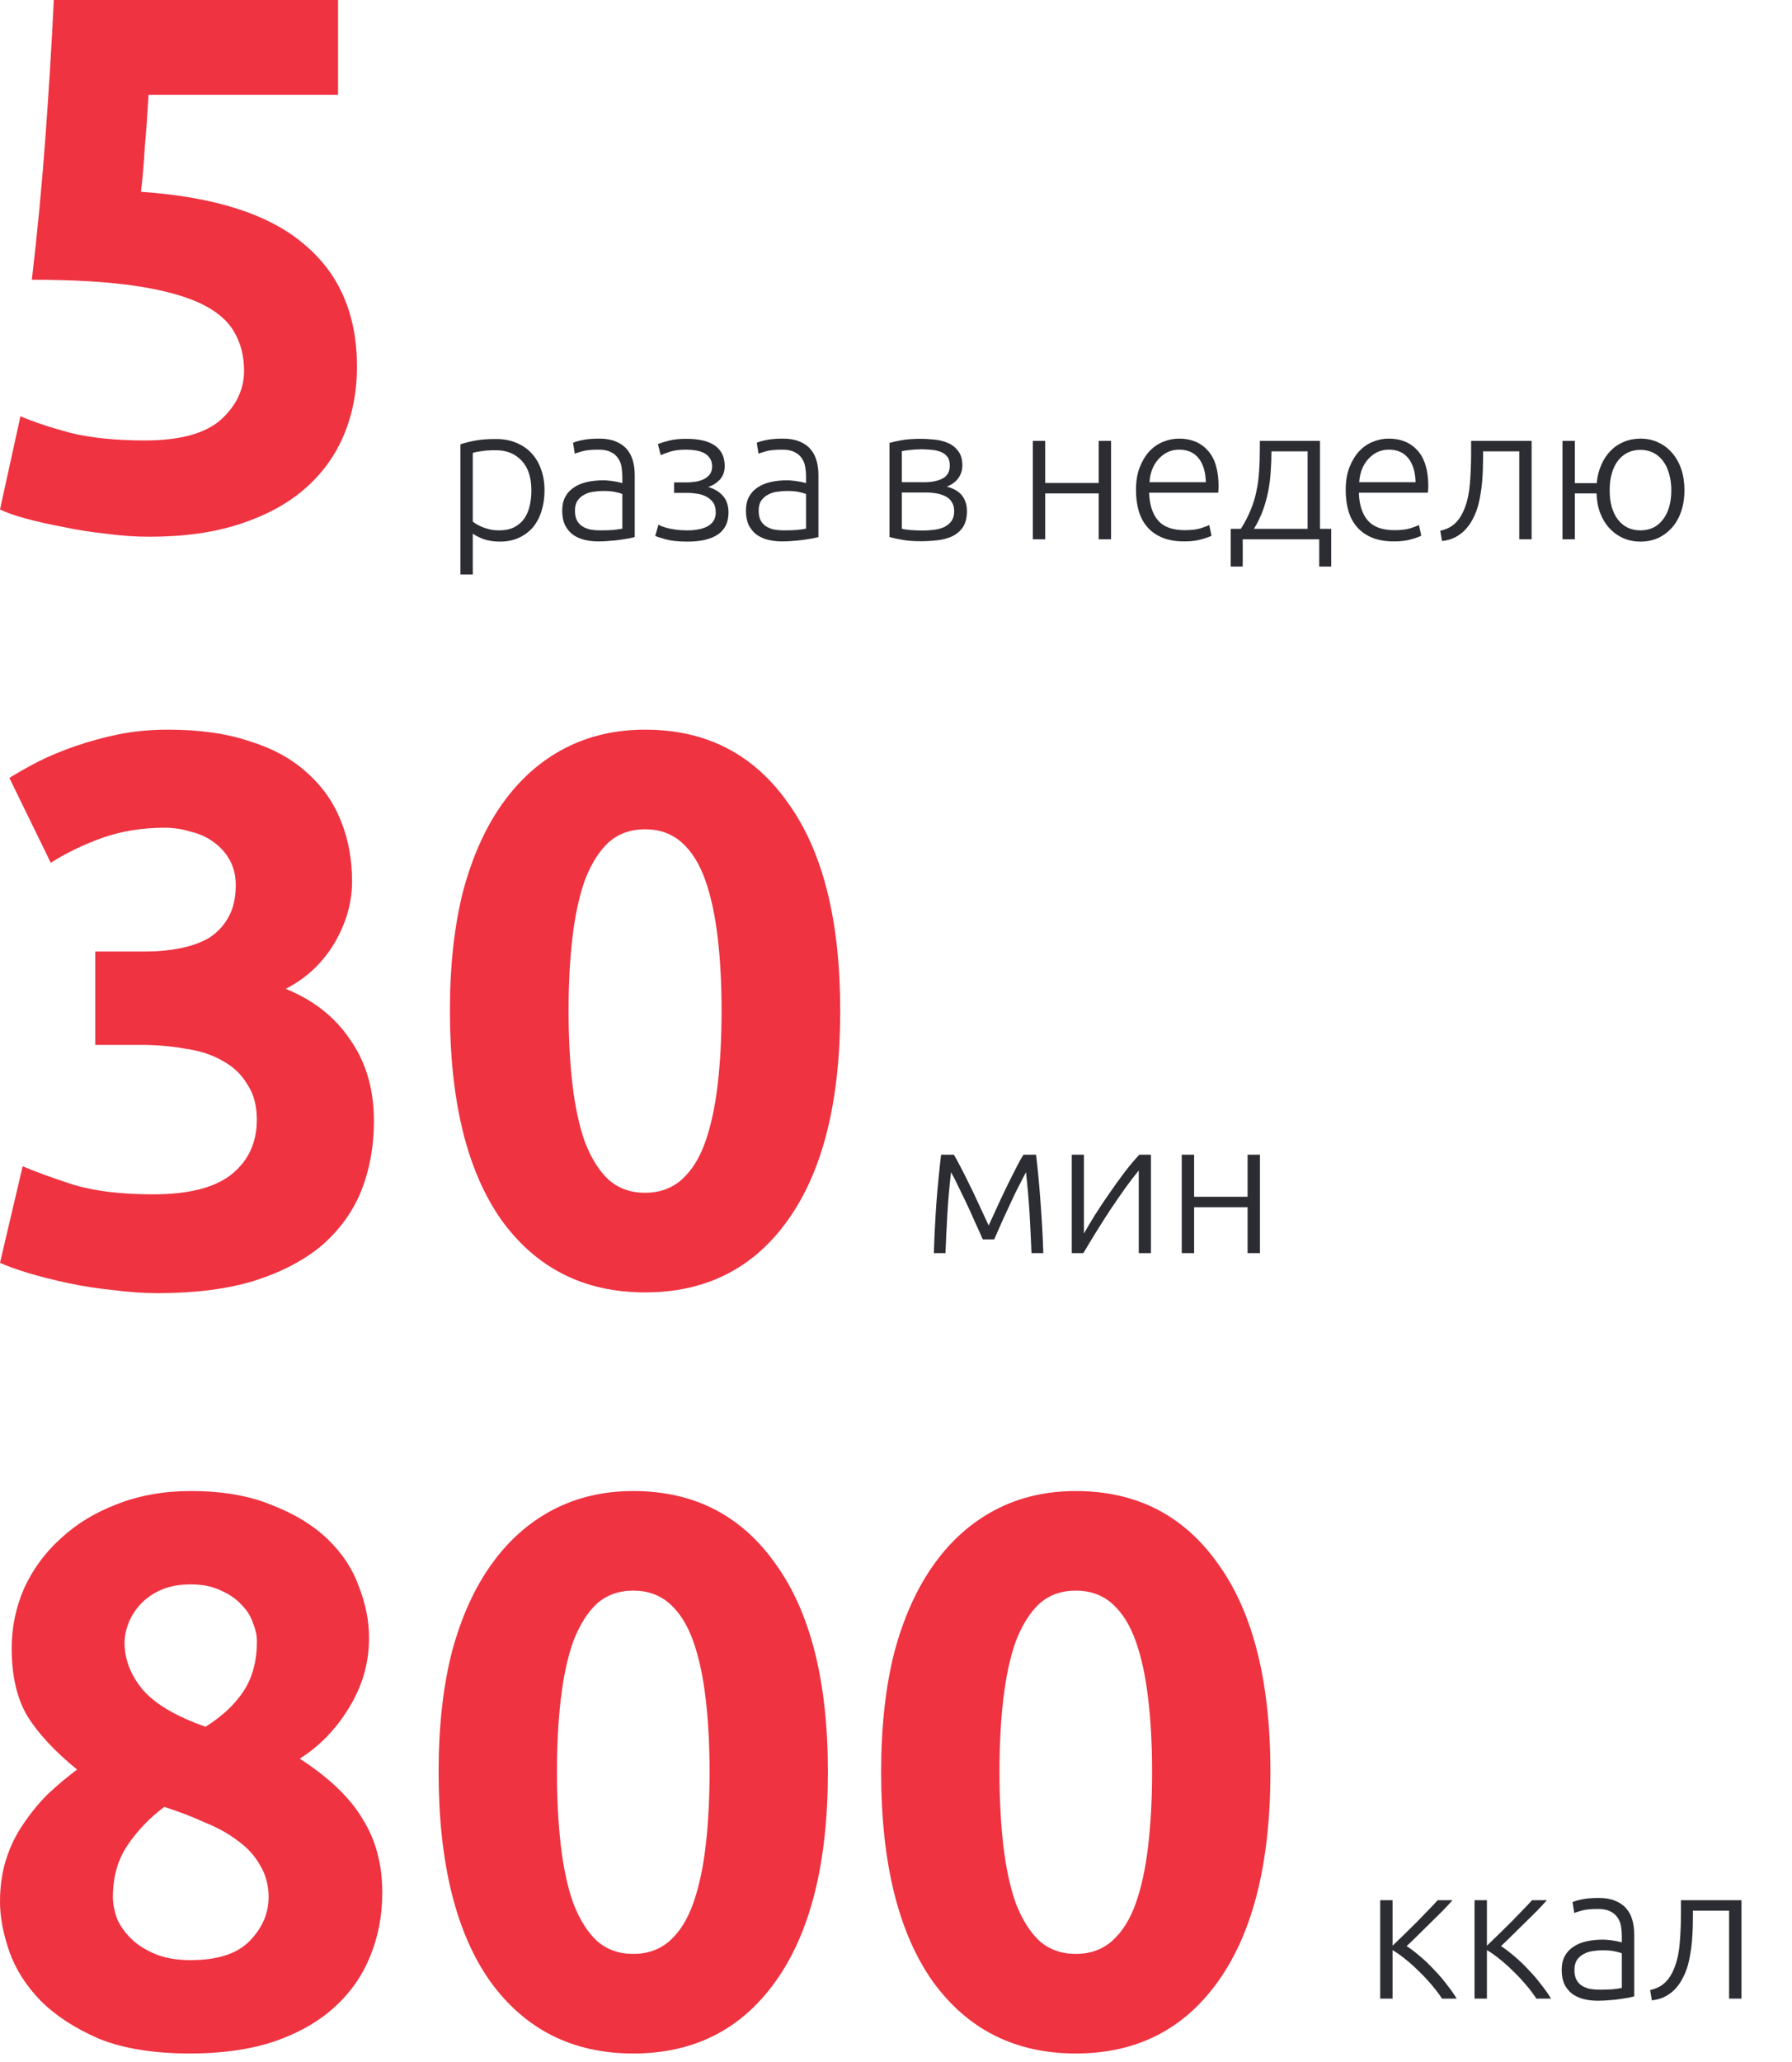
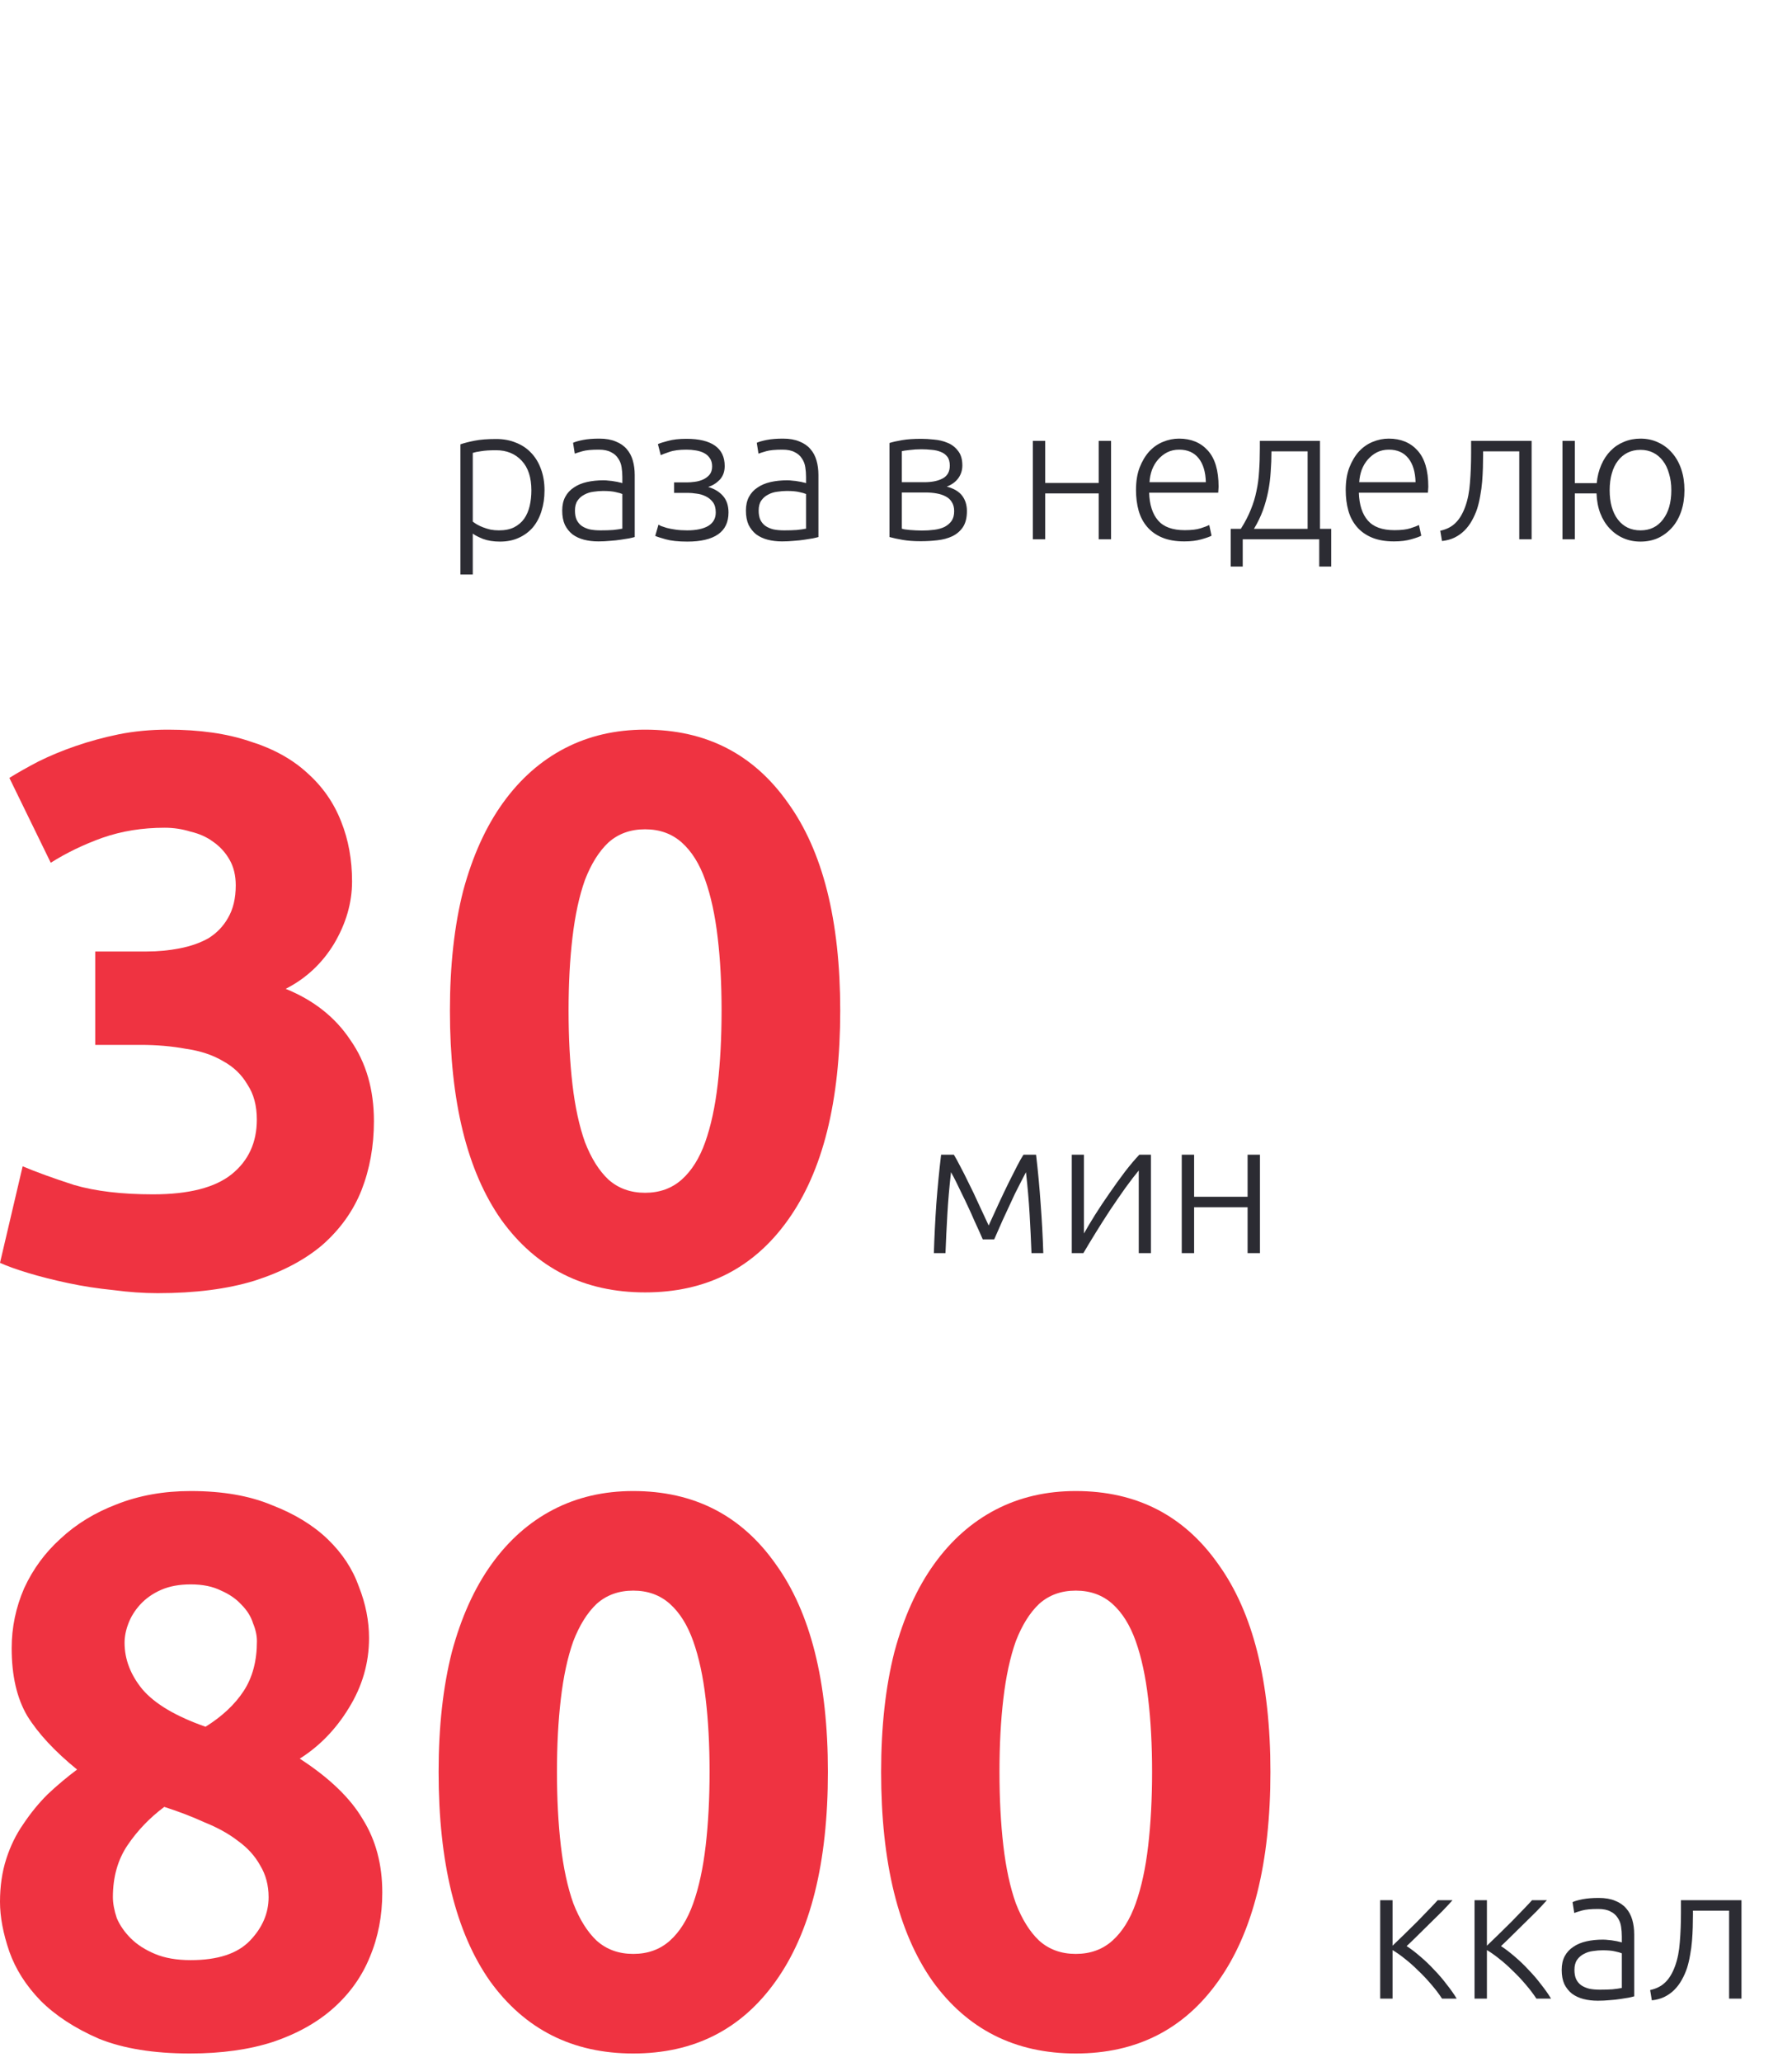
<svg xmlns="http://www.w3.org/2000/svg" width="113" height="130" viewBox="0 0 113 130" fill="none">
-   <path d="M15.39 23.371C15.39 22.447 15.183 21.635 14.769 20.934C14.354 20.201 13.637 19.596 12.618 19.118C11.598 18.64 10.228 18.273 8.507 18.018C6.787 17.764 4.62 17.636 2.007 17.636C2.358 14.673 2.645 11.662 2.868 8.603C3.091 5.544 3.266 2.676 3.393 0H21.317V5.974H9.368C9.304 7.121 9.224 8.237 9.129 9.32C9.065 10.371 8.985 11.295 8.89 12.092C13.542 12.411 16.967 13.51 19.166 15.39C21.396 17.238 22.511 19.819 22.511 23.132C22.511 24.662 22.241 26.08 21.699 27.386C21.157 28.692 20.345 29.824 19.261 30.779C18.178 31.735 16.808 32.484 15.151 33.026C13.526 33.568 11.614 33.838 9.416 33.838C8.555 33.838 7.647 33.775 6.691 33.647C5.767 33.552 4.859 33.408 3.967 33.217C3.107 33.058 2.326 32.883 1.625 32.691C0.924 32.5 0.382 32.309 0 32.118L1.29 26.239C2.087 26.59 3.139 26.94 4.445 27.291C5.751 27.609 7.313 27.768 9.129 27.768C11.327 27.768 12.921 27.338 13.908 26.478C14.896 25.586 15.39 24.55 15.39 23.371Z" fill="#EF3341" />
  <path d="M24.106 119.307C24.106 120.778 23.844 122.135 23.32 123.377C22.829 124.587 22.077 125.65 21.062 126.565C20.047 127.48 18.771 128.2 17.233 128.723C15.727 129.213 13.976 129.459 11.979 129.459C9.688 129.459 7.773 129.148 6.235 128.527C4.73 127.873 3.502 127.072 2.553 126.124C1.637 125.175 0.982 124.146 0.589 123.034C0.196 121.89 0 120.843 0 119.895C0 118.914 0.131 118.015 0.393 117.198C0.655 116.38 1.015 115.645 1.473 114.991C1.931 114.304 2.438 113.683 2.995 113.127C3.584 112.571 4.206 112.048 4.86 111.558C3.453 110.413 2.406 109.285 1.718 108.174C1.064 107.062 0.736 105.64 0.736 103.907C0.736 102.599 0.998 101.34 1.522 100.13C2.078 98.921 2.848 97.874 3.829 96.992C4.811 96.076 5.99 95.357 7.364 94.834C8.772 94.278 10.326 94 12.028 94C14.025 94 15.727 94.294 17.134 94.883C18.575 95.439 19.753 96.158 20.669 97.041C21.586 97.924 22.24 98.921 22.633 100.032C23.058 101.111 23.271 102.19 23.271 103.269C23.271 104.839 22.846 106.31 21.995 107.683C21.177 109.024 20.145 110.086 18.902 110.871C20.767 112.081 22.093 113.356 22.878 114.696C23.697 116.004 24.106 117.541 24.106 119.307ZM7.119 119.601C7.119 119.993 7.201 120.435 7.364 120.925C7.561 121.383 7.855 121.808 8.248 122.2C8.641 122.592 9.148 122.919 9.77 123.181C10.392 123.443 11.145 123.573 12.028 123.573C13.73 123.573 14.974 123.165 15.76 122.347C16.545 121.53 16.938 120.614 16.938 119.601C16.938 118.849 16.758 118.179 16.398 117.59C16.071 117.001 15.612 116.495 15.023 116.07C14.434 115.612 13.73 115.22 12.912 114.893C12.127 114.533 11.276 114.206 10.359 113.912C9.443 114.598 8.674 115.399 8.052 116.315C7.43 117.23 7.119 118.326 7.119 119.601ZM16.201 103.465C16.201 103.106 16.12 102.73 15.956 102.337C15.825 101.912 15.58 101.52 15.22 101.16C14.892 100.801 14.467 100.506 13.943 100.278C13.419 100.016 12.781 99.885 12.028 99.885C11.308 99.885 10.687 100 10.163 100.229C9.639 100.457 9.197 100.768 8.837 101.16C8.51 101.52 8.264 101.912 8.101 102.337C7.937 102.762 7.855 103.171 7.855 103.564C7.855 104.61 8.232 105.591 8.984 106.506C9.77 107.422 11.096 108.206 12.961 108.86C14.009 108.206 14.81 107.454 15.367 106.604C15.923 105.754 16.201 104.708 16.201 103.465Z" fill="#EF3341" />
  <path d="M52.206 111.705C52.206 117.427 51.11 121.824 48.917 124.898C46.757 127.938 43.762 129.459 39.932 129.459C36.103 129.459 33.092 127.938 30.899 124.898C28.738 121.824 27.658 117.427 27.658 111.705C27.658 108.86 27.937 106.343 28.493 104.152C29.082 101.961 29.917 100.114 30.997 98.61C32.077 97.106 33.37 95.962 34.876 95.177C36.381 94.392 38.067 94 39.932 94C43.762 94 46.757 95.537 48.917 98.61C51.11 101.651 52.206 106.016 52.206 111.705ZM44.744 111.705C44.744 110.005 44.662 108.468 44.498 107.095C44.335 105.689 44.073 104.479 43.713 103.465C43.353 102.452 42.862 101.667 42.24 101.111C41.618 100.556 40.849 100.278 39.932 100.278C39.016 100.278 38.247 100.556 37.625 101.111C37.036 101.667 36.545 102.452 36.152 103.465C35.792 104.479 35.53 105.689 35.366 107.095C35.203 108.468 35.121 110.005 35.121 111.705C35.121 113.405 35.203 114.958 35.366 116.364C35.53 117.77 35.792 118.98 36.152 119.993C36.545 121.007 37.036 121.791 37.625 122.347C38.247 122.903 39.016 123.181 39.932 123.181C40.849 123.181 41.618 122.903 42.24 122.347C42.862 121.791 43.353 121.007 43.713 119.993C44.073 118.98 44.335 117.77 44.498 116.364C44.662 114.958 44.744 113.405 44.744 111.705Z" fill="#EF3341" />
  <path d="M80.11 111.705C80.11 117.427 79.014 121.824 76.821 124.898C74.661 127.938 71.666 129.459 67.836 129.459C64.007 129.459 60.996 127.938 58.803 124.898C56.642 121.824 55.562 117.427 55.562 111.705C55.562 108.86 55.841 106.343 56.397 104.152C56.986 101.961 57.821 100.114 58.901 98.61C59.981 97.106 61.274 95.962 62.779 95.177C64.285 94.392 65.971 94 67.836 94C71.666 94 74.661 95.537 76.821 98.61C79.014 101.651 80.11 106.016 80.11 111.705ZM72.648 111.705C72.648 110.005 72.566 108.468 72.402 107.095C72.239 105.689 71.977 104.479 71.617 103.465C71.257 102.452 70.766 101.667 70.144 101.111C69.522 100.556 68.753 100.278 67.836 100.278C66.92 100.278 66.151 100.556 65.529 101.111C64.94 101.667 64.449 102.452 64.056 103.465C63.696 104.479 63.434 105.689 63.27 107.095C63.107 108.468 63.025 110.005 63.025 111.705C63.025 113.405 63.107 114.958 63.27 116.364C63.434 117.77 63.696 118.98 64.056 119.993C64.449 121.007 64.94 121.791 65.529 122.347C66.151 122.903 66.92 123.181 67.836 123.181C68.753 123.181 69.522 122.903 70.144 122.347C70.766 121.791 71.257 121.007 71.617 119.993C71.977 118.98 72.239 117.77 72.402 116.364C72.566 114.958 72.648 113.405 72.648 111.705Z" fill="#EF3341" />
  <path d="M9.943 81.526C9.057 81.526 8.122 81.461 7.138 81.33C6.153 81.232 5.201 81.085 4.283 80.888C3.364 80.692 2.527 80.48 1.772 80.251C1.017 80.022 0.427 79.809 0 79.613L1.428 73.528C2.281 73.888 3.364 74.281 4.676 74.706C6.022 75.098 7.679 75.295 9.648 75.295C11.912 75.295 13.57 74.869 14.62 74.019C15.67 73.168 16.195 72.023 16.195 70.584C16.195 69.701 15.998 68.965 15.604 68.376C15.243 67.754 14.735 67.263 14.078 66.904C13.422 66.511 12.634 66.249 11.716 66.119C10.829 65.955 9.878 65.873 8.86 65.873H6.005V59.985H9.254C9.976 59.985 10.665 59.919 11.322 59.789C12.011 59.658 12.618 59.445 13.143 59.151C13.668 58.824 14.078 58.398 14.374 57.875C14.702 57.319 14.866 56.632 14.866 55.814C14.866 55.192 14.735 54.653 14.472 54.195C14.21 53.737 13.865 53.361 13.438 53.066C13.044 52.772 12.569 52.559 12.011 52.428C11.486 52.265 10.944 52.183 10.386 52.183C8.975 52.183 7.663 52.395 6.448 52.821C5.267 53.246 4.184 53.769 3.2 54.391L0.591 49.042C1.116 48.715 1.723 48.372 2.412 48.012C3.134 47.652 3.922 47.325 4.775 47.031C5.628 46.736 6.53 46.491 7.482 46.294C8.467 46.098 9.5 46 10.583 46C12.585 46 14.308 46.245 15.752 46.736C17.229 47.194 18.443 47.865 19.395 48.748C20.346 49.598 21.052 50.613 21.511 51.79C21.971 52.935 22.2 54.195 22.2 55.569C22.2 56.91 21.823 58.218 21.068 59.494C20.313 60.737 19.296 61.686 18.016 62.34C19.788 63.06 21.15 64.139 22.102 65.579C23.086 66.986 23.579 68.687 23.579 70.682C23.579 72.252 23.316 73.708 22.791 75.049C22.266 76.358 21.445 77.503 20.33 78.484C19.214 79.433 17.787 80.185 16.047 80.741C14.341 81.265 12.306 81.526 9.943 81.526Z" fill="#EF3341" />
  <path d="M52.983 63.714C52.983 69.439 51.884 73.839 49.685 76.914C47.52 79.956 44.517 81.477 40.677 81.477C36.838 81.477 33.819 79.956 31.62 76.914C29.454 73.839 28.371 69.439 28.371 63.714C28.371 60.868 28.65 58.349 29.208 56.157C29.799 53.966 30.635 52.117 31.718 50.613C32.801 49.108 34.098 47.963 35.607 47.178C37.117 46.393 38.807 46 40.677 46C44.517 46 47.52 47.538 49.685 50.613C51.884 53.655 52.983 58.022 52.983 63.714ZM45.501 63.714C45.501 62.013 45.419 60.476 45.255 59.102C45.091 57.695 44.828 56.485 44.468 55.471C44.107 54.456 43.614 53.671 42.991 53.115C42.367 52.559 41.596 52.281 40.677 52.281C39.758 52.281 38.987 52.559 38.364 53.115C37.773 53.671 37.281 54.456 36.887 55.471C36.526 56.485 36.263 57.695 36.099 59.102C35.935 60.476 35.853 62.013 35.853 63.714C35.853 65.415 35.935 66.969 36.099 68.376C36.263 69.782 36.526 70.993 36.887 72.007C37.281 73.021 37.773 73.806 38.364 74.362C38.987 74.918 39.758 75.197 40.677 75.197C41.596 75.197 42.367 74.918 42.991 74.362C43.614 73.806 44.107 73.021 44.468 72.007C44.828 70.993 45.091 69.782 45.255 68.376C45.419 66.969 45.501 65.415 45.501 63.714Z" fill="#EF3341" />
  <path d="M29.812 32.884C29.884 32.94 29.972 33 30.076 33.064C30.188 33.128 30.316 33.188 30.46 33.244C30.604 33.3 30.76 33.348 30.928 33.388C31.096 33.42 31.272 33.436 31.456 33.436C31.84 33.436 32.16 33.372 32.416 33.244C32.68 33.108 32.892 32.928 33.052 32.704C33.212 32.472 33.328 32.204 33.4 31.9C33.472 31.588 33.508 31.26 33.508 30.916C33.508 30.1 33.304 29.476 32.896 29.044C32.488 28.604 31.948 28.384 31.276 28.384C30.892 28.384 30.58 28.404 30.34 28.444C30.108 28.476 29.932 28.512 29.812 28.552V32.884ZM29.812 36.22H29.032V28.012C29.264 27.932 29.56 27.856 29.92 27.784C30.28 27.712 30.736 27.676 31.288 27.676C31.744 27.676 32.156 27.752 32.524 27.904C32.9 28.048 33.22 28.26 33.484 28.54C33.756 28.82 33.964 29.16 34.108 29.56C34.26 29.96 34.336 30.412 34.336 30.916C34.336 31.388 34.272 31.824 34.144 32.224C34.024 32.616 33.844 32.956 33.604 33.244C33.364 33.524 33.068 33.744 32.716 33.904C32.372 34.064 31.976 34.144 31.528 34.144C31.12 34.144 30.764 34.088 30.46 33.976C30.164 33.856 29.948 33.744 29.812 33.64V36.22ZM37.864 33.436C38.168 33.436 38.432 33.428 38.656 33.412C38.888 33.388 39.084 33.36 39.244 33.328V31.144C39.156 31.104 39.016 31.064 38.824 31.024C38.632 30.976 38.368 30.952 38.032 30.952C37.84 30.952 37.64 30.968 37.432 31C37.224 31.024 37.032 31.084 36.856 31.18C36.68 31.268 36.536 31.392 36.424 31.552C36.312 31.712 36.256 31.924 36.256 32.188C36.256 32.42 36.292 32.616 36.364 32.776C36.444 32.936 36.552 33.064 36.688 33.16C36.832 33.256 37 33.328 37.192 33.376C37.392 33.416 37.616 33.436 37.864 33.436ZM37.792 27.652C38.2 27.652 38.544 27.712 38.824 27.832C39.112 27.944 39.344 28.104 39.52 28.312C39.696 28.512 39.824 28.752 39.904 29.032C39.984 29.312 40.024 29.616 40.024 29.944V33.856C39.944 33.88 39.828 33.908 39.676 33.94C39.524 33.964 39.348 33.992 39.148 34.024C38.948 34.056 38.724 34.08 38.476 34.096C38.236 34.12 37.988 34.132 37.732 34.132C37.404 34.132 37.1 34.096 36.82 34.024C36.548 33.952 36.308 33.84 36.1 33.688C35.9 33.528 35.74 33.328 35.62 33.088C35.508 32.84 35.452 32.54 35.452 32.188C35.452 31.852 35.516 31.564 35.644 31.324C35.772 31.084 35.952 30.888 36.184 30.736C36.416 30.576 36.692 30.46 37.012 30.388C37.332 30.316 37.68 30.28 38.056 30.28C38.168 30.28 38.284 30.288 38.404 30.304C38.532 30.312 38.652 30.328 38.764 30.352C38.884 30.368 38.984 30.388 39.064 30.412C39.152 30.428 39.212 30.444 39.244 30.46V30.076C39.244 29.86 39.228 29.652 39.196 29.452C39.164 29.244 39.092 29.06 38.98 28.9C38.876 28.732 38.724 28.6 38.524 28.504C38.332 28.4 38.076 28.348 37.756 28.348C37.3 28.348 36.96 28.38 36.736 28.444C36.512 28.508 36.348 28.56 36.244 28.6L36.136 27.916C36.272 27.852 36.48 27.792 36.76 27.736C37.048 27.68 37.392 27.652 37.792 27.652ZM43.334 33.436C43.894 33.436 44.334 33.344 44.654 33.16C44.974 32.968 45.134 32.684 45.134 32.308C45.134 32.036 45.074 31.82 44.954 31.66C44.834 31.5 44.682 31.376 44.498 31.288C44.322 31.2 44.13 31.144 43.922 31.12C43.722 31.088 43.538 31.072 43.37 31.072H42.506V30.412H43.31C43.454 30.412 43.618 30.4 43.802 30.376C43.994 30.352 44.17 30.304 44.33 30.232C44.49 30.16 44.626 30.06 44.738 29.932C44.85 29.796 44.906 29.62 44.906 29.404C44.906 29.196 44.858 29.024 44.762 28.888C44.674 28.752 44.554 28.644 44.402 28.564C44.25 28.484 44.074 28.428 43.874 28.396C43.682 28.364 43.486 28.348 43.286 28.348C42.83 28.348 42.47 28.396 42.206 28.492C41.942 28.58 41.762 28.648 41.666 28.696L41.486 28C41.598 27.944 41.81 27.876 42.122 27.796C42.434 27.708 42.822 27.664 43.286 27.664C44.078 27.664 44.678 27.808 45.086 28.096C45.494 28.384 45.698 28.812 45.698 29.38C45.698 29.732 45.594 30.02 45.386 30.244C45.178 30.46 44.934 30.612 44.654 30.7C45.046 30.812 45.358 31 45.59 31.264C45.822 31.528 45.938 31.876 45.938 32.308C45.938 32.924 45.718 33.384 45.278 33.688C44.838 33.992 44.194 34.144 43.346 34.144C42.778 34.144 42.322 34.096 41.978 34C41.634 33.904 41.414 33.832 41.318 33.784L41.522 33.076C41.546 33.092 41.598 33.12 41.678 33.16C41.766 33.192 41.886 33.232 42.038 33.28C42.19 33.32 42.374 33.356 42.59 33.388C42.806 33.42 43.054 33.436 43.334 33.436ZM49.448 33.436C49.752 33.436 50.016 33.428 50.24 33.412C50.472 33.388 50.668 33.36 50.828 33.328V31.144C50.74 31.104 50.6 31.064 50.408 31.024C50.216 30.976 49.952 30.952 49.616 30.952C49.424 30.952 49.224 30.968 49.016 31C48.808 31.024 48.616 31.084 48.44 31.18C48.264 31.268 48.12 31.392 48.008 31.552C47.896 31.712 47.84 31.924 47.84 32.188C47.84 32.42 47.876 32.616 47.948 32.776C48.028 32.936 48.136 33.064 48.272 33.16C48.416 33.256 48.584 33.328 48.776 33.376C48.976 33.416 49.2 33.436 49.448 33.436ZM49.376 27.652C49.784 27.652 50.128 27.712 50.408 27.832C50.696 27.944 50.928 28.104 51.104 28.312C51.28 28.512 51.408 28.752 51.488 29.032C51.568 29.312 51.608 29.616 51.608 29.944V33.856C51.528 33.88 51.412 33.908 51.26 33.94C51.108 33.964 50.932 33.992 50.732 34.024C50.532 34.056 50.308 34.08 50.06 34.096C49.82 34.12 49.572 34.132 49.316 34.132C48.988 34.132 48.684 34.096 48.404 34.024C48.132 33.952 47.892 33.84 47.684 33.688C47.484 33.528 47.324 33.328 47.204 33.088C47.092 32.84 47.036 32.54 47.036 32.188C47.036 31.852 47.1 31.564 47.228 31.324C47.356 31.084 47.536 30.888 47.768 30.736C48 30.576 48.276 30.46 48.596 30.388C48.916 30.316 49.264 30.28 49.64 30.28C49.752 30.28 49.868 30.288 49.988 30.304C50.116 30.312 50.236 30.328 50.348 30.352C50.468 30.368 50.568 30.388 50.648 30.412C50.736 30.428 50.796 30.444 50.828 30.46V30.076C50.828 29.86 50.812 29.652 50.78 29.452C50.748 29.244 50.676 29.06 50.564 28.9C50.46 28.732 50.308 28.6 50.108 28.504C49.916 28.4 49.66 28.348 49.34 28.348C48.884 28.348 48.544 28.38 48.32 28.444C48.096 28.508 47.932 28.56 47.828 28.6L47.72 27.916C47.856 27.852 48.064 27.792 48.344 27.736C48.632 27.68 48.976 27.652 49.376 27.652ZM58.092 27.664C58.332 27.664 58.6 27.68 58.896 27.712C59.2 27.736 59.484 27.804 59.748 27.916C60.012 28.02 60.232 28.188 60.408 28.42C60.592 28.644 60.684 28.952 60.684 29.344C60.684 29.648 60.596 29.92 60.42 30.16C60.244 30.392 60.004 30.564 59.7 30.676C60.148 30.796 60.472 30.988 60.672 31.252C60.872 31.516 60.972 31.84 60.972 32.224C60.972 32.64 60.888 32.976 60.72 33.232C60.552 33.48 60.328 33.672 60.048 33.808C59.776 33.936 59.464 34.02 59.112 34.06C58.768 34.1 58.416 34.12 58.056 34.12C57.624 34.12 57.244 34.092 56.916 34.036C56.596 33.98 56.32 33.92 56.088 33.856V27.928C56.288 27.864 56.552 27.804 56.88 27.748C57.208 27.692 57.612 27.664 58.092 27.664ZM56.868 30.4H58.284C58.764 30.4 59.152 30.32 59.448 30.16C59.744 30 59.892 29.732 59.892 29.356C59.892 29.116 59.84 28.928 59.736 28.792C59.632 28.656 59.496 28.556 59.328 28.492C59.16 28.42 58.968 28.376 58.752 28.36C58.536 28.336 58.32 28.324 58.104 28.324C57.84 28.324 57.588 28.34 57.348 28.372C57.108 28.396 56.948 28.42 56.868 28.444V30.4ZM56.868 31.048V33.328C56.908 33.344 56.972 33.36 57.06 33.376C57.156 33.384 57.26 33.396 57.372 33.412C57.492 33.42 57.616 33.428 57.744 33.436C57.88 33.444 58.008 33.448 58.128 33.448C58.4 33.448 58.66 33.432 58.908 33.4C59.156 33.368 59.372 33.308 59.556 33.22C59.74 33.124 59.888 33 60 32.848C60.112 32.688 60.168 32.48 60.168 32.224C60.168 32 60.12 31.812 60.024 31.66C59.936 31.508 59.808 31.388 59.64 31.3C59.48 31.212 59.288 31.148 59.064 31.108C58.848 31.068 58.612 31.048 58.356 31.048H56.868ZM70.061 34H69.281V31.108H65.909V34H65.129V27.796H65.909V30.448H69.281V27.796H70.061V34ZM71.634 30.892C71.634 30.348 71.71 29.876 71.862 29.476C72.022 29.068 72.226 28.728 72.474 28.456C72.73 28.184 73.018 27.984 73.338 27.856C73.666 27.72 74.002 27.652 74.346 27.652C75.106 27.652 75.71 27.9 76.158 28.396C76.614 28.892 76.842 29.656 76.842 30.688C76.842 30.752 76.838 30.816 76.83 30.88C76.83 30.944 76.826 31.004 76.818 31.06H72.462C72.486 31.82 72.674 32.404 73.026 32.812C73.378 33.22 73.938 33.424 74.706 33.424C75.13 33.424 75.466 33.384 75.714 33.304C75.962 33.224 76.142 33.156 76.254 33.1L76.398 33.772C76.286 33.836 76.074 33.912 75.762 34C75.458 34.088 75.098 34.132 74.682 34.132C74.138 34.132 73.674 34.052 73.29 33.892C72.906 33.732 72.59 33.508 72.342 33.22C72.094 32.932 71.914 32.592 71.802 32.2C71.69 31.8 71.634 31.364 71.634 30.892ZM76.038 30.4C76.022 29.752 75.87 29.248 75.582 28.888C75.294 28.528 74.886 28.348 74.358 28.348C74.078 28.348 73.826 28.404 73.602 28.516C73.386 28.628 73.194 28.78 73.026 28.972C72.866 29.156 72.738 29.372 72.642 29.62C72.554 29.868 72.502 30.128 72.486 30.4H76.038ZM83.236 33.34H83.944V35.716H83.188V34H78.364V35.716H77.608V33.34H78.244C78.508 32.924 78.716 32.524 78.868 32.14C79.028 31.756 79.148 31.364 79.228 30.964C79.316 30.564 79.372 30.144 79.396 29.704C79.428 29.256 79.444 28.768 79.444 28.24V27.796H83.236V33.34ZM80.176 28.456C80.176 28.888 80.16 29.312 80.128 29.728C80.104 30.144 80.052 30.556 79.972 30.964C79.892 31.372 79.78 31.776 79.636 32.176C79.492 32.568 79.304 32.956 79.072 33.34H82.456V28.456H80.176ZM84.858 30.892C84.858 30.348 84.934 29.876 85.086 29.476C85.246 29.068 85.45 28.728 85.698 28.456C85.954 28.184 86.242 27.984 86.562 27.856C86.89 27.72 87.226 27.652 87.57 27.652C88.33 27.652 88.934 27.9 89.382 28.396C89.838 28.892 90.066 29.656 90.066 30.688C90.066 30.752 90.062 30.816 90.054 30.88C90.054 30.944 90.05 31.004 90.042 31.06H85.686C85.71 31.82 85.898 32.404 86.25 32.812C86.602 33.22 87.162 33.424 87.93 33.424C88.354 33.424 88.69 33.384 88.938 33.304C89.186 33.224 89.366 33.156 89.478 33.1L89.622 33.772C89.51 33.836 89.298 33.912 88.986 34C88.682 34.088 88.322 34.132 87.906 34.132C87.362 34.132 86.898 34.052 86.514 33.892C86.13 33.732 85.814 33.508 85.566 33.22C85.318 32.932 85.138 32.592 85.026 32.2C84.914 31.8 84.858 31.364 84.858 30.892ZM89.262 30.4C89.246 29.752 89.094 29.248 88.806 28.888C88.518 28.528 88.11 28.348 87.582 28.348C87.302 28.348 87.05 28.404 86.826 28.516C86.61 28.628 86.418 28.78 86.25 28.972C86.09 29.156 85.962 29.372 85.866 29.62C85.778 29.868 85.726 30.128 85.71 30.4H89.262ZM93.521 28.456V28.708C93.521 28.948 93.517 29.212 93.509 29.5C93.501 29.78 93.485 30.068 93.461 30.364C93.437 30.66 93.397 30.956 93.341 31.252C93.293 31.54 93.229 31.812 93.149 32.068C93.061 32.332 92.949 32.584 92.813 32.824C92.685 33.056 92.529 33.264 92.345 33.448C92.169 33.624 91.961 33.772 91.721 33.892C91.489 34.004 91.225 34.076 90.929 34.108L90.821 33.46C91.221 33.372 91.541 33.208 91.781 32.968C92.029 32.728 92.233 32.388 92.393 31.948C92.553 31.508 92.653 31.004 92.693 30.436C92.741 29.86 92.765 29.232 92.765 28.552V27.796H96.581V34H95.801V28.456H93.521ZM106.218 30.904C106.218 31.392 106.15 31.836 106.014 32.236C105.878 32.636 105.686 32.976 105.438 33.256C105.19 33.536 104.898 33.756 104.562 33.916C104.226 34.068 103.854 34.144 103.446 34.144C103.054 34.144 102.694 34.072 102.366 33.928C102.038 33.784 101.75 33.58 101.502 33.316C101.254 33.052 101.058 32.736 100.914 32.368C100.77 31.992 100.69 31.572 100.674 31.108H99.306V34H98.526V27.796H99.306V30.46H100.686C100.726 30.036 100.822 29.652 100.974 29.308C101.126 28.956 101.322 28.66 101.562 28.42C101.802 28.172 102.082 27.984 102.402 27.856C102.722 27.72 103.07 27.652 103.446 27.652C103.854 27.652 104.226 27.732 104.562 27.892C104.898 28.044 105.19 28.264 105.438 28.552C105.686 28.832 105.878 29.172 106.014 29.572C106.15 29.972 106.218 30.416 106.218 30.904ZM105.39 30.904C105.39 30.52 105.342 30.172 105.246 29.86C105.158 29.54 105.03 29.272 104.862 29.056C104.694 28.832 104.49 28.66 104.25 28.54C104.01 28.42 103.742 28.36 103.446 28.36C103.142 28.36 102.87 28.42 102.63 28.54C102.39 28.66 102.186 28.832 102.018 29.056C101.85 29.272 101.722 29.54 101.634 29.86C101.546 30.172 101.502 30.52 101.502 30.904C101.502 31.68 101.674 32.296 102.018 32.752C102.37 33.208 102.846 33.436 103.446 33.436C104.046 33.436 104.518 33.208 104.862 32.752C105.214 32.296 105.39 31.68 105.39 30.904Z" fill="#2C2C33" />
  <path d="M61.972 78.136C61.924 78.016 61.852 77.852 61.756 77.644C61.66 77.428 61.552 77.192 61.432 76.936C61.32 76.672 61.196 76.396 61.06 76.108C60.924 75.812 60.788 75.528 60.652 75.256C60.524 74.984 60.4 74.728 60.28 74.488C60.16 74.248 60.056 74.052 59.968 73.9C59.864 74.82 59.788 75.696 59.74 76.528C59.692 77.352 59.652 78.176 59.62 79H58.888C58.92 77.968 58.972 76.928 59.044 75.88C59.124 74.832 59.224 73.804 59.344 72.796H60.148C60.252 72.964 60.384 73.204 60.544 73.516C60.712 73.828 60.892 74.184 61.084 74.584C61.284 74.976 61.488 75.404 61.696 75.868C61.912 76.324 62.128 76.788 62.344 77.26C62.56 76.788 62.772 76.324 62.98 75.868C63.196 75.404 63.4 74.976 63.592 74.584C63.792 74.184 63.972 73.828 64.132 73.516C64.292 73.204 64.428 72.964 64.54 72.796H65.332C65.452 73.804 65.548 74.832 65.62 75.88C65.7 76.928 65.756 77.968 65.788 79H65.044C65.012 78.176 64.972 77.352 64.924 76.528C64.876 75.696 64.8 74.82 64.696 73.9C64.608 74.06 64.504 74.26 64.384 74.5C64.264 74.732 64.136 74.984 64 75.256C63.872 75.528 63.74 75.812 63.604 76.108C63.468 76.396 63.34 76.672 63.22 76.936C63.108 77.192 63.004 77.428 62.908 77.644C62.812 77.852 62.74 78.016 62.692 78.136H61.972ZM71.808 73.792C71.568 74.08 71.288 74.444 70.968 74.884C70.656 75.324 70.336 75.788 70.008 76.276C69.688 76.764 69.38 77.248 69.084 77.728C68.788 78.208 68.532 78.632 68.316 79H67.584V72.796H68.352V77.764C68.544 77.42 68.78 77.024 69.06 76.576C69.348 76.12 69.652 75.664 69.972 75.208C70.292 74.744 70.612 74.3 70.932 73.876C71.26 73.452 71.564 73.092 71.844 72.796H72.576V79H71.808V73.792ZM79.451 79H78.671V76.108H75.299V79H74.519V72.796H75.299V75.448H78.671V72.796H79.451V79Z" fill="#2C2C33" />
  <path d="M87.032 126V119.796H87.812V122.664C88.036 122.448 88.284 122.208 88.556 121.944C88.836 121.672 89.108 121.404 89.372 121.14C89.636 120.868 89.88 120.616 90.104 120.384C90.336 120.144 90.52 119.948 90.656 119.796H91.592C91.408 120.004 91.188 120.24 90.932 120.504C90.676 120.76 90.412 121.02 90.14 121.284C89.876 121.548 89.616 121.804 89.36 122.052C89.112 122.3 88.892 122.512 88.7 122.688C88.972 122.864 89.26 123.084 89.564 123.348C89.868 123.604 90.16 123.884 90.44 124.188C90.728 124.484 90.992 124.792 91.232 125.112C91.48 125.424 91.688 125.72 91.856 126H90.932C90.74 125.704 90.512 125.404 90.248 125.1C89.992 124.796 89.72 124.508 89.432 124.236C89.152 123.956 88.868 123.704 88.58 123.48C88.3 123.256 88.044 123.076 87.812 122.94V126H87.032ZM92.982 126V119.796H93.762V122.664C93.986 122.448 94.234 122.208 94.506 121.944C94.786 121.672 95.058 121.404 95.322 121.14C95.586 120.868 95.83 120.616 96.054 120.384C96.286 120.144 96.47 119.948 96.606 119.796H97.542C97.358 120.004 97.138 120.24 96.882 120.504C96.626 120.76 96.362 121.02 96.09 121.284C95.826 121.548 95.566 121.804 95.31 122.052C95.062 122.3 94.842 122.512 94.65 122.688C94.922 122.864 95.21 123.084 95.514 123.348C95.818 123.604 96.11 123.884 96.39 124.188C96.678 124.484 96.942 124.792 97.182 125.112C97.43 125.424 97.638 125.72 97.806 126H96.882C96.69 125.704 96.462 125.404 96.198 125.1C95.942 124.796 95.67 124.508 95.382 124.236C95.102 123.956 94.818 123.704 94.53 123.48C94.25 123.256 93.994 123.076 93.762 122.94V126H92.982ZM100.889 125.436C101.193 125.436 101.457 125.428 101.681 125.412C101.913 125.388 102.109 125.36 102.269 125.328V123.144C102.181 123.104 102.041 123.064 101.849 123.024C101.657 122.976 101.393 122.952 101.057 122.952C100.865 122.952 100.665 122.968 100.457 123C100.249 123.024 100.057 123.084 99.881 123.18C99.705 123.268 99.561 123.392 99.449 123.552C99.337 123.712 99.281 123.924 99.281 124.188C99.281 124.42 99.317 124.616 99.389 124.776C99.469 124.936 99.577 125.064 99.713 125.16C99.857 125.256 100.025 125.328 100.217 125.376C100.417 125.416 100.641 125.436 100.889 125.436ZM100.817 119.652C101.225 119.652 101.569 119.712 101.849 119.832C102.137 119.944 102.369 120.104 102.545 120.312C102.721 120.512 102.849 120.752 102.929 121.032C103.009 121.312 103.049 121.616 103.049 121.944V125.856C102.969 125.88 102.853 125.908 102.701 125.94C102.549 125.964 102.373 125.992 102.173 126.024C101.973 126.056 101.749 126.08 101.501 126.096C101.261 126.12 101.013 126.132 100.757 126.132C100.429 126.132 100.125 126.096 99.845 126.024C99.573 125.952 99.333 125.84 99.125 125.688C98.925 125.528 98.765 125.328 98.645 125.088C98.533 124.84 98.477 124.54 98.477 124.188C98.477 123.852 98.541 123.564 98.669 123.324C98.797 123.084 98.977 122.888 99.209 122.736C99.441 122.576 99.717 122.46 100.037 122.388C100.357 122.316 100.705 122.28 101.081 122.28C101.193 122.28 101.309 122.288 101.429 122.304C101.557 122.312 101.677 122.328 101.789 122.352C101.909 122.368 102.009 122.388 102.089 122.412C102.177 122.428 102.237 122.444 102.269 122.46V122.076C102.269 121.86 102.253 121.652 102.221 121.452C102.189 121.244 102.117 121.06 102.005 120.9C101.901 120.732 101.749 120.6 101.549 120.504C101.357 120.4 101.101 120.348 100.781 120.348C100.325 120.348 99.985 120.38 99.761 120.444C99.537 120.508 99.373 120.56 99.269 120.6L99.161 119.916C99.297 119.852 99.505 119.792 99.785 119.736C100.073 119.68 100.417 119.652 100.817 119.652ZM106.754 120.456V120.708C106.754 120.948 106.75 121.212 106.742 121.5C106.734 121.78 106.718 122.068 106.694 122.364C106.67 122.66 106.63 122.956 106.574 123.252C106.526 123.54 106.462 123.812 106.382 124.068C106.294 124.332 106.182 124.584 106.046 124.824C105.918 125.056 105.762 125.264 105.578 125.448C105.402 125.624 105.194 125.772 104.954 125.892C104.722 126.004 104.458 126.076 104.162 126.108L104.054 125.46C104.454 125.372 104.774 125.208 105.014 124.968C105.262 124.728 105.466 124.388 105.626 123.948C105.786 123.508 105.886 123.004 105.926 122.436C105.974 121.86 105.998 121.232 105.998 120.552V119.796H109.814V126H109.034V120.456H106.754Z" fill="#2C2C33" />
</svg>